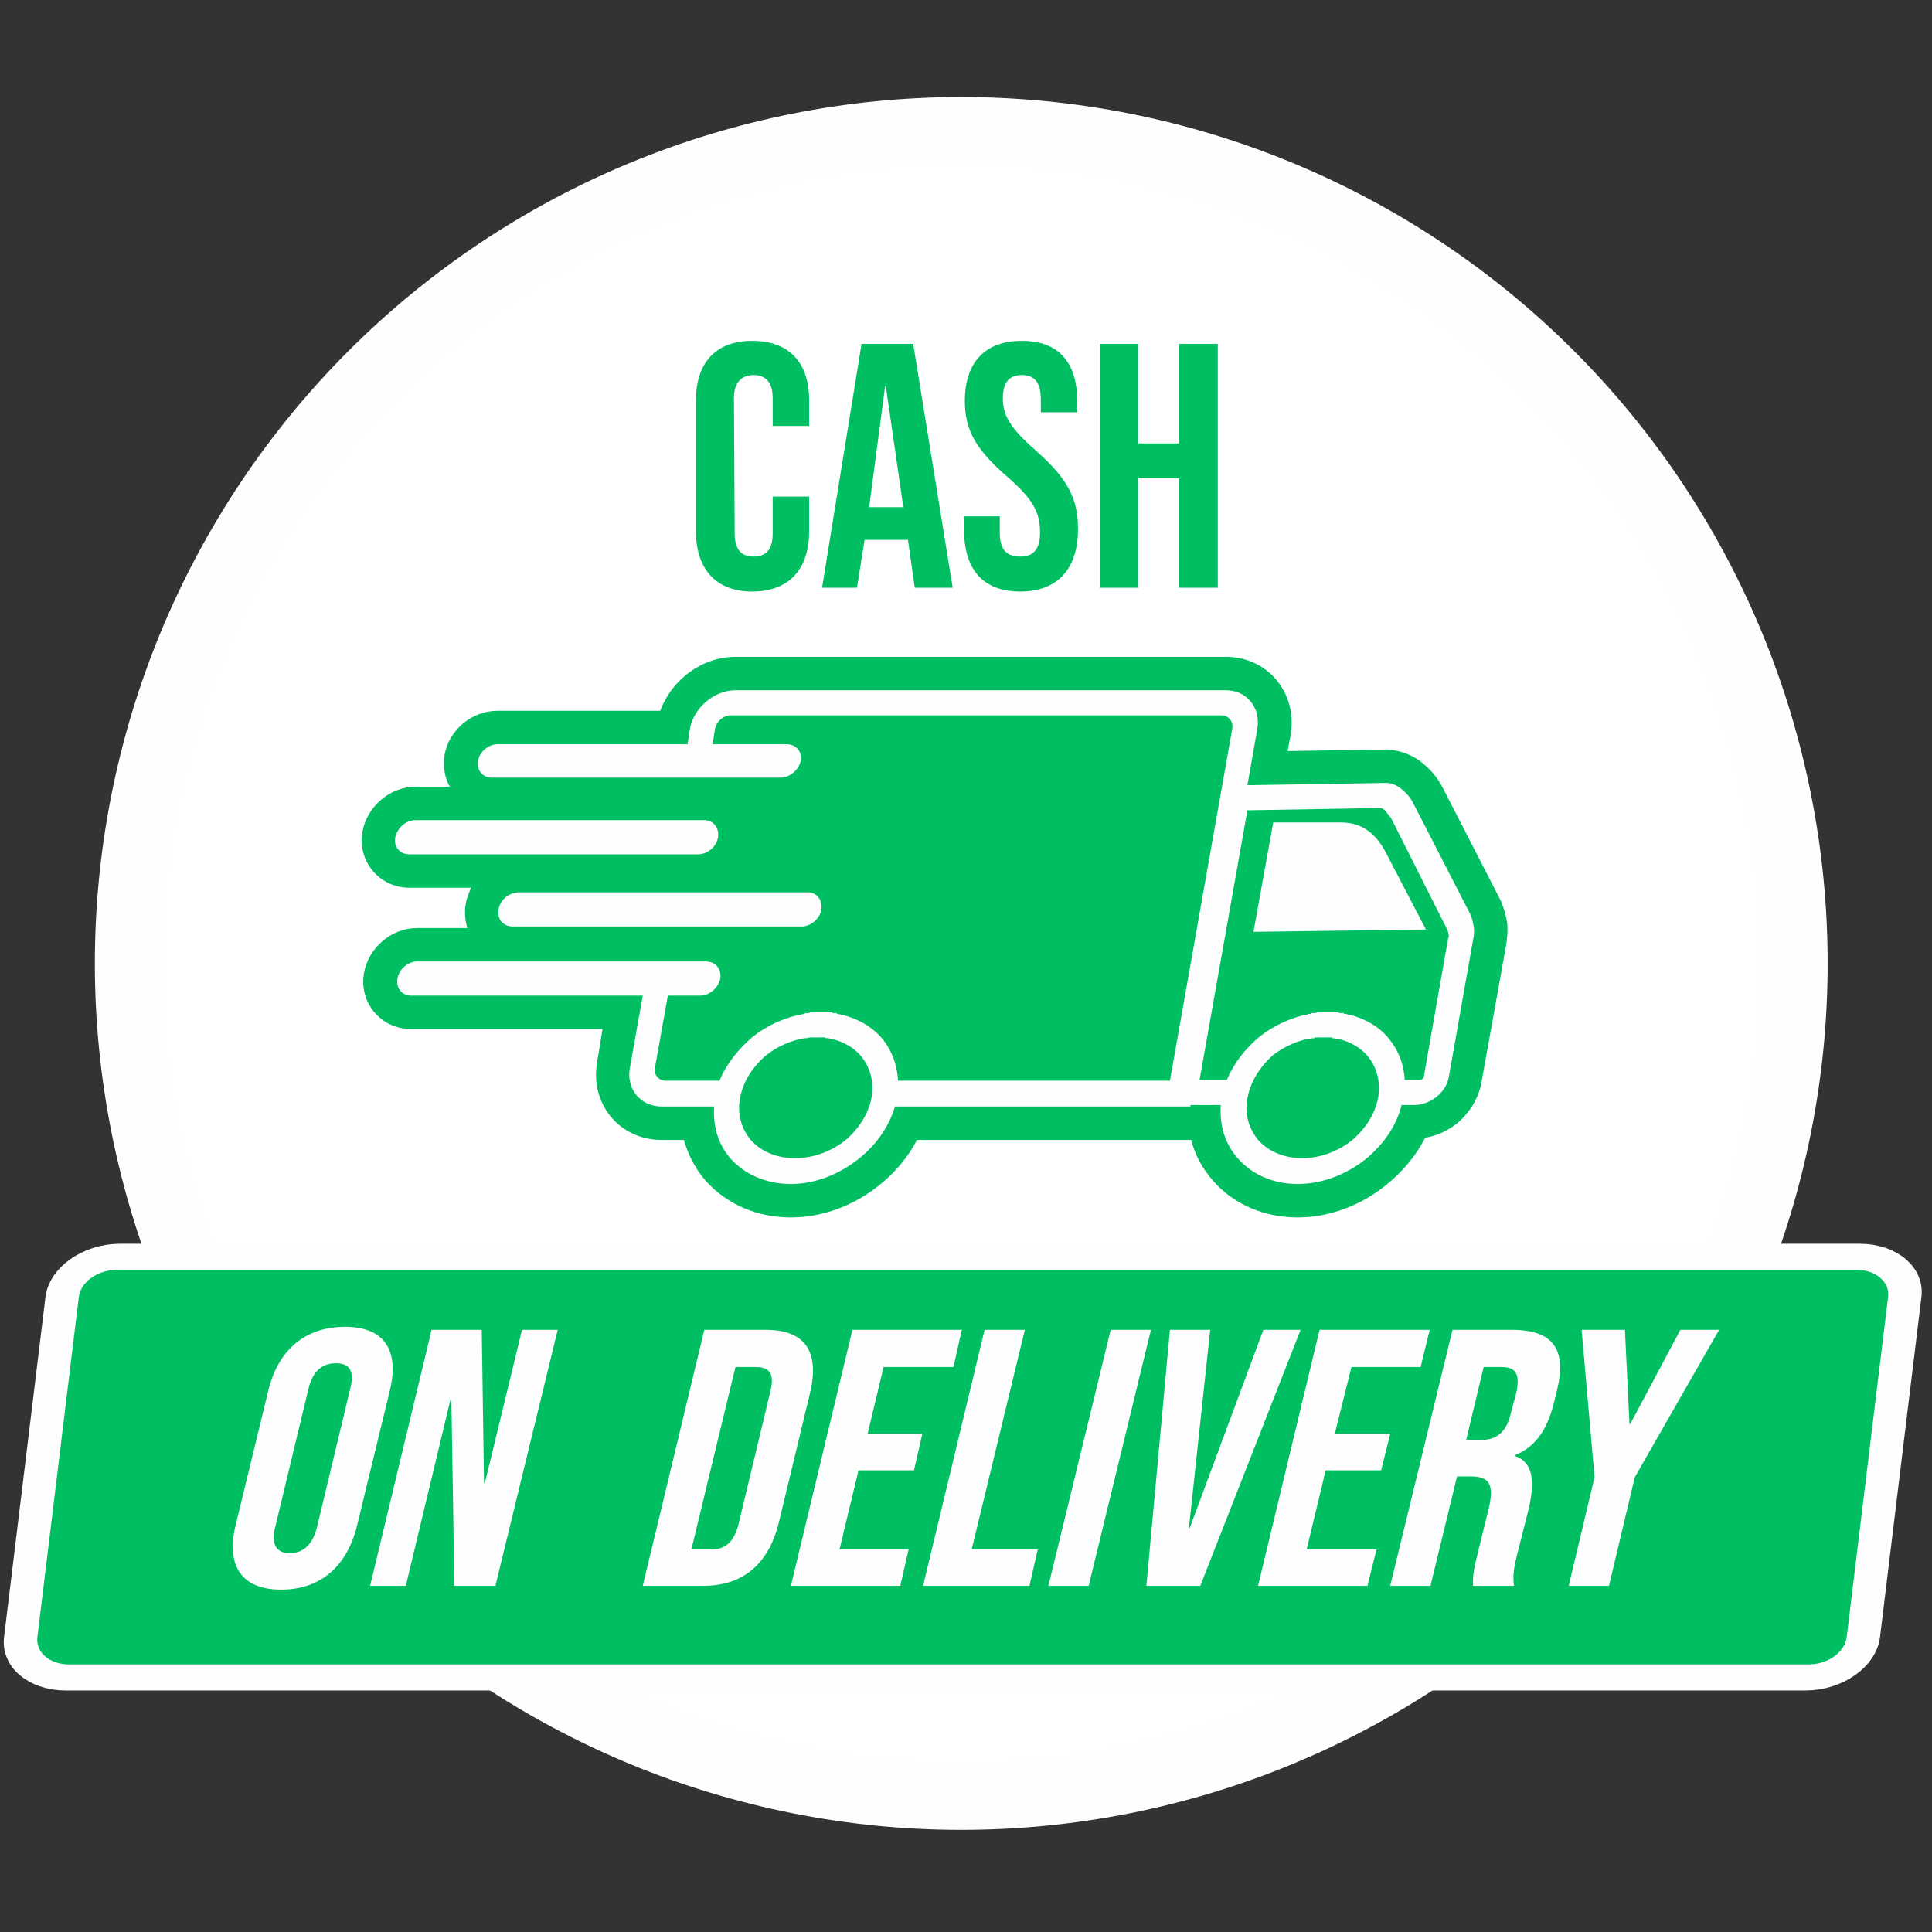
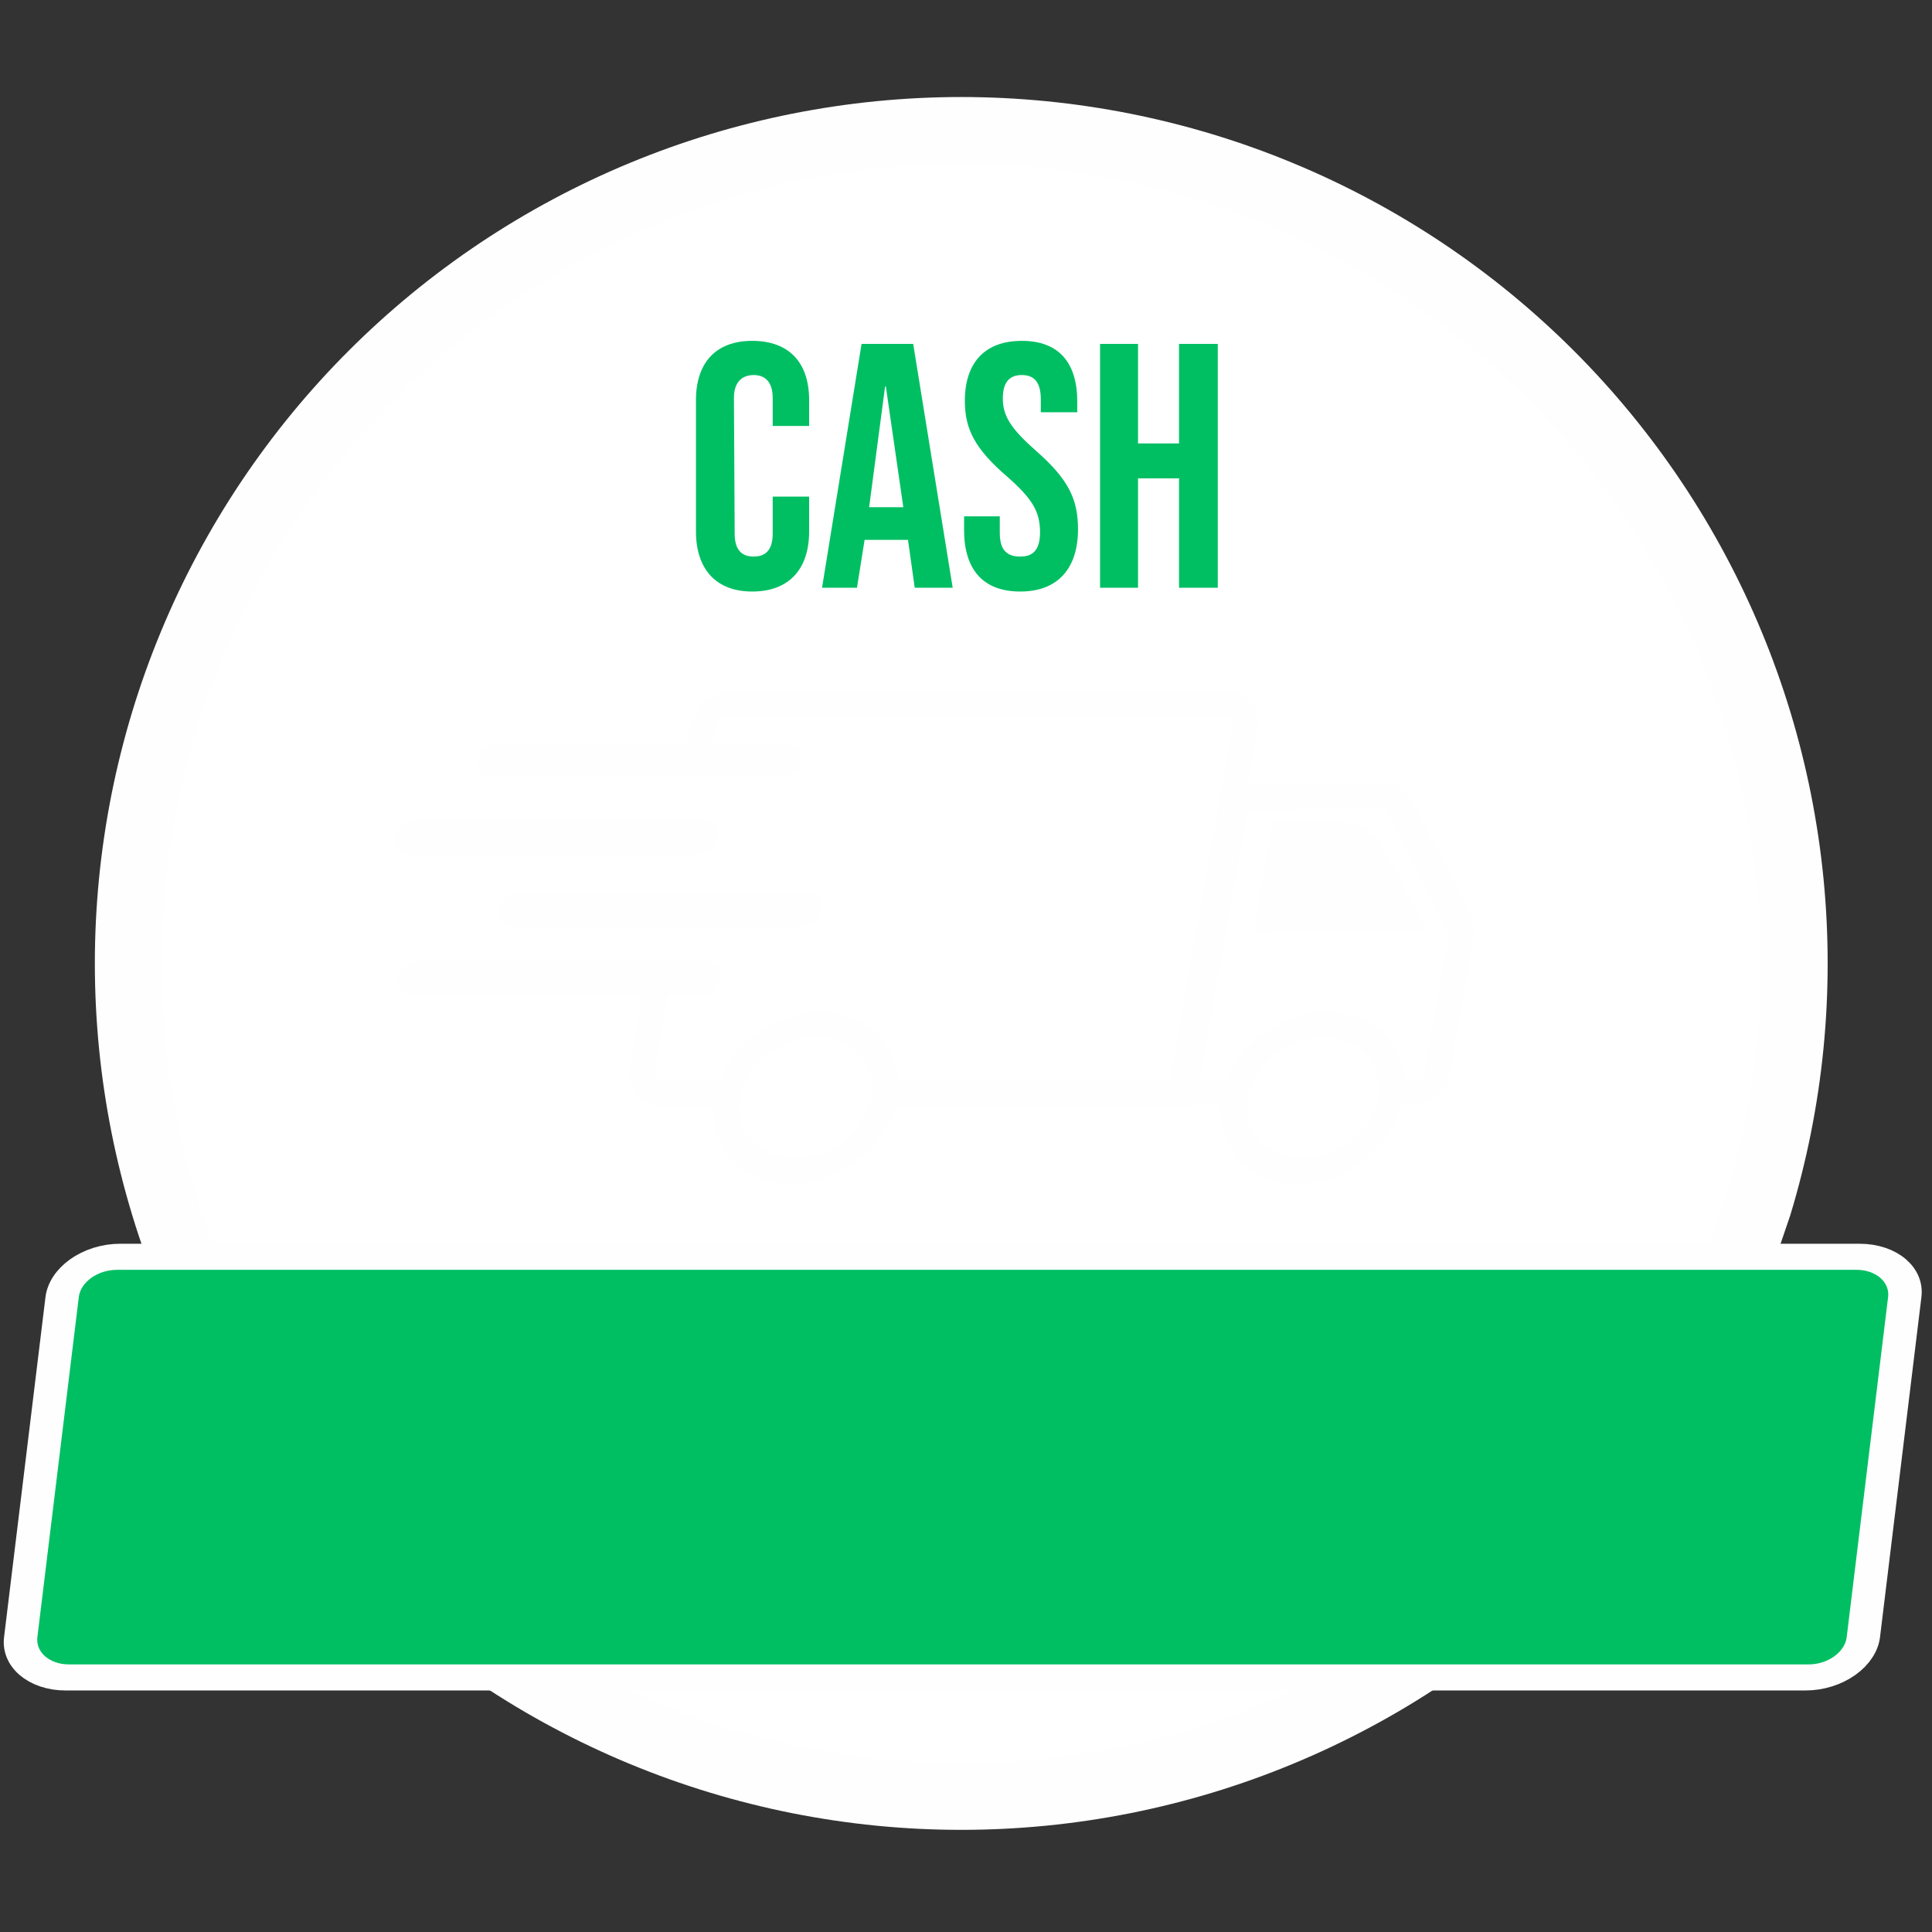
<svg xmlns="http://www.w3.org/2000/svg" version="1.0" preserveAspectRatio="xMidYMid meet" height="500" viewBox="0 0 375 375" zoomAndPan="magnify" width="500">
  <rect x="0" y="0" width="375" height="375" fill="#333333" stroke="none" />
  <defs>
    <clipPath id="5a570bfef4">
      <path clip-rule="nonzero" d="M 0 18.75 L 375 18.75 L 375 356.25 L 0 356.25 Z M 0 18.75" />
    </clipPath>
  </defs>
  <path fill-rule="nonzero" fill-opacity="1" d="M 349.305 187.5 C 349.305 190.152 349.242 192.809 349.109 195.457 C 348.98 198.109 348.785 200.754 348.527 203.395 C 348.266 206.039 347.941 208.672 347.551 211.297 C 347.16 213.922 346.707 216.535 346.191 219.141 C 345.672 221.742 345.09 224.332 344.445 226.906 C 343.801 229.48 343.094 232.039 342.324 234.578 C 341.551 237.117 340.719 239.637 339.824 242.137 C 338.934 244.637 337.977 247.109 336.961 249.562 C 335.945 252.016 334.871 254.441 333.734 256.84 C 332.602 259.238 331.406 261.609 330.156 263.949 C 328.906 266.289 327.598 268.598 326.234 270.875 C 324.867 273.152 323.449 275.395 321.973 277.602 C 320.5 279.809 318.973 281.977 317.391 284.109 C 315.809 286.242 314.176 288.332 312.492 290.383 C 310.809 292.438 309.078 294.445 307.293 296.41 C 305.512 298.379 303.684 300.301 301.805 302.176 C 299.93 304.055 298.008 305.883 296.039 307.664 C 294.074 309.449 292.066 311.18 290.012 312.863 C 287.961 314.551 285.871 316.18 283.738 317.762 C 281.605 319.344 279.438 320.871 277.23 322.348 C 275.023 323.82 272.781 325.238 270.504 326.605 C 268.227 327.969 265.918 329.277 263.578 330.527 C 261.238 331.777 258.867 332.973 256.469 334.105 C 254.07 335.242 251.645 336.316 249.191 337.332 C 246.738 338.348 244.262 339.305 241.766 340.199 C 239.266 341.09 236.746 341.926 234.207 342.695 C 231.668 343.465 229.109 344.172 226.535 344.816 C 223.961 345.461 221.371 346.043 218.77 346.562 C 216.164 347.078 213.551 347.531 210.926 347.922 C 208.301 348.312 205.668 348.637 203.023 348.898 C 200.383 349.156 197.738 349.352 195.086 349.484 C 192.434 349.613 189.781 349.68 187.129 349.68 C 184.473 349.68 181.82 349.613 179.172 349.484 C 176.52 349.352 173.875 349.156 171.23 348.898 C 168.59 348.637 165.957 348.312 163.332 347.922 C 160.707 347.531 158.094 347.078 155.488 346.562 C 152.887 346.043 150.297 345.461 147.723 344.816 C 145.148 344.172 142.59 343.465 140.051 342.695 C 137.512 341.926 134.992 341.09 132.492 340.199 C 129.992 339.305 127.52 338.348 125.066 337.332 C 122.613 336.316 120.188 335.242 117.789 334.105 C 115.391 332.973 113.02 331.777 110.68 330.527 C 108.336 329.277 106.027 327.969 103.754 326.605 C 101.477 325.238 99.234 323.82 97.027 322.348 C 94.82 320.871 92.652 319.344 90.52 317.762 C 88.387 316.18 86.297 314.551 84.242 312.863 C 82.191 311.18 80.184 309.449 78.215 307.664 C 76.25 305.883 74.328 304.055 72.453 302.176 C 70.574 300.301 68.746 298.379 66.961 296.41 C 65.18 294.445 63.445 292.438 61.762 290.383 C 60.078 288.332 58.445 286.242 56.867 284.109 C 55.285 281.977 53.758 279.809 52.281 277.602 C 50.809 275.395 49.387 273.152 48.023 270.875 C 46.66 268.598 45.352 266.289 44.102 263.949 C 42.848 261.609 41.656 259.238 40.52 256.84 C 39.387 254.441 38.312 252.016 37.297 249.562 C 36.281 247.109 35.324 244.637 34.43 242.137 C 33.535 239.637 32.703 237.117 31.934 234.578 C 31.164 232.039 30.457 229.48 29.812 226.906 C 29.164 224.332 28.586 221.742 28.066 219.141 C 27.551 216.535 27.094 213.922 26.707 211.297 C 26.316 208.672 25.992 206.039 25.73 203.395 C 25.473 200.754 25.277 198.109 25.145 195.457 C 25.016 192.809 24.949 190.152 24.949 187.5 C 24.949 184.848 25.016 182.191 25.145 179.543 C 25.277 176.891 25.473 174.246 25.73 171.605 C 25.992 168.961 26.316 166.328 26.707 163.703 C 27.094 161.078 27.551 158.465 28.066 155.859 C 28.586 153.258 29.164 150.668 29.812 148.094 C 30.457 145.52 31.164 142.961 31.934 140.422 C 32.703 137.883 33.535 135.363 34.43 132.863 C 35.324 130.363 36.281 127.891 37.297 125.438 C 38.312 122.984 39.387 120.559 40.52 118.16 C 41.656 115.762 42.848 113.391 44.102 111.051 C 45.352 108.711 46.66 106.402 48.023 104.125 C 49.387 101.848 50.809 99.605 52.281 97.398 C 53.758 95.191 55.285 93.023 56.867 90.891 C 58.445 88.758 60.078 86.668 61.762 84.617 C 63.445 82.562 65.18 80.555 66.961 78.59 C 68.746 76.621 70.574 74.699 72.453 72.824 C 74.328 70.945 76.25 69.117 78.215 67.336 C 80.184 65.551 82.191 63.82 84.242 62.133 C 86.297 60.449 88.387 58.82 90.52 57.238 C 92.652 55.656 94.82 54.129 97.027 52.652 C 99.234 51.18 101.477 49.762 103.754 48.395 C 106.027 47.031 108.336 45.723 110.68 44.473 C 113.02 43.219 115.391 42.027 117.789 40.895 C 120.188 39.758 122.613 38.684 125.066 37.668 C 127.52 36.652 129.992 35.695 132.492 34.801 C 134.992 33.906 137.512 33.074 140.051 32.305 C 142.59 31.535 145.148 30.828 147.723 30.184 C 150.297 29.539 152.887 28.957 155.488 28.438 C 158.094 27.922 160.707 27.469 163.332 27.078 C 165.957 26.688 168.59 26.363 171.23 26.102 C 173.875 25.844 176.52 25.648 179.172 25.516 C 181.82 25.387 184.473 25.32 187.129 25.32 C 189.781 25.32 192.434 25.387 195.086 25.516 C 197.738 25.648 200.383 25.844 203.023 26.102 C 205.668 26.363 208.301 26.688 210.926 27.078 C 213.551 27.469 216.164 27.922 218.77 28.438 C 221.371 28.957 223.961 29.539 226.535 30.184 C 229.109 30.828 231.668 31.535 234.207 32.305 C 236.746 33.074 239.266 33.906 241.766 34.801 C 244.262 35.695 246.738 36.652 249.191 37.668 C 251.645 38.684 254.07 39.758 256.469 40.895 C 258.867 42.027 261.238 43.219 263.578 44.473 C 265.918 45.723 268.227 47.031 270.504 48.395 C 272.781 49.762 275.023 51.18 277.23 52.652 C 279.438 54.129 281.605 55.656 283.738 57.238 C 285.871 58.82 287.961 60.449 290.012 62.133 C 292.066 63.82 294.074 65.551 296.039 67.336 C 298.008 69.117 299.93 70.945 301.805 72.824 C 303.684 74.699 305.512 76.621 307.293 78.59 C 309.078 80.555 310.809 82.562 312.492 84.617 C 314.176 86.668 315.809 88.758 317.391 90.891 C 318.973 93.023 320.5 95.191 321.973 97.398 C 323.449 99.605 324.867 101.848 326.234 104.125 C 327.598 106.402 328.906 108.711 330.156 111.051 C 331.406 113.391 332.602 115.762 333.734 118.16 C 334.871 120.559 335.945 122.984 336.961 125.438 C 337.977 127.891 338.934 130.363 339.824 132.863 C 340.719 135.363 341.551 137.883 342.324 140.422 C 343.094 142.961 343.801 145.52 344.445 148.094 C 345.09 150.668 345.672 153.258 346.191 155.859 C 346.707 158.465 347.16 161.078 347.551 163.703 C 347.941 166.328 348.266 168.961 348.527 171.605 C 348.785 174.246 348.98 176.891 349.109 179.543 C 349.242 182.191 349.305 184.848 349.305 187.5 Z M 349.305 187.5" fill="#ffffff" />
  <g clip-path="url(#5a570bfef4)">
-     <path stroke-miterlimit="4" stroke-opacity="1" stroke-width="88.007" stroke="#fefefe" d="M 2362.989 1144 C 2362.989 1161.99 2362.565 1180.007 2361.664 1197.97 C 2360.79 1215.96 2359.465 1233.897 2357.716 1251.808 C 2355.941 1269.745 2353.742 1287.602 2351.093 1305.407 C 2348.443 1323.211 2345.37 1340.936 2341.872 1358.608 C 2338.349 1376.254 2334.401 1393.82 2330.029 1411.28 C 2325.658 1428.74 2320.862 1446.094 2315.642 1463.316 C 2310.397 1480.537 2304.753 1497.627 2298.686 1514.583 C 2292.645 1531.54 2286.154 1548.311 2279.265 1564.95 C 2272.376 1581.589 2265.09 1598.042 2257.38 1614.31 C 2249.697 1630.578 2241.589 1646.66 2233.111 1662.53 C 2224.633 1678.401 2215.757 1694.059 2206.51 1709.506 C 2197.237 1724.952 2187.62 1740.16 2177.604 1755.13 C 2167.616 1770.099 2157.256 1784.804 2146.526 1799.27 C 2135.796 1813.736 2124.721 1827.911 2113.302 1841.821 C 2101.882 1855.757 2090.145 1869.375 2078.037 1882.702 C 2065.955 1896.056 2053.556 1909.091 2040.812 1921.809 C 2028.094 1934.553 2015.059 1946.952 2001.705 1959.034 C 1988.378 1971.142 1974.76 1982.879 1960.824 1994.298 C 1946.914 2005.744 1932.739 2016.793 1918.273 2027.523 C 1903.807 2038.253 1889.102 2048.613 1874.133 2058.628 C 1859.163 2068.616 1843.955 2078.234 1828.509 2087.507 C 1813.062 2096.754 1797.404 2105.63 1781.533 2114.108 C 1765.663 2122.586 1749.581 2130.694 1733.313 2138.377 C 1717.045 2146.087 1700.592 2153.373 1683.953 2160.262 C 1667.314 2167.151 1650.516 2173.642 1633.586 2179.709 C 1616.63 2185.75 1599.54 2191.42 1582.319 2196.639 C 1565.097 2201.859 1547.743 2206.654 1530.283 2211.026 C 1512.823 2215.398 1495.257 2219.345 1477.611 2222.869 C 1459.939 2226.367 1442.214 2229.44 1424.41 2232.089 C 1406.605 2234.739 1388.748 2236.938 1370.811 2238.713 C 1352.9 2240.462 1334.963 2241.787 1316.973 2242.687 C 1298.983 2243.562 1280.993 2244.012 1263.003 2244.012 C 1244.987 2244.012 1226.997 2243.562 1209.033 2242.687 C 1191.043 2241.787 1173.106 2240.462 1155.169 2238.713 C 1137.259 2236.938 1119.401 2234.739 1101.597 2232.089 C 1083.792 2229.44 1066.067 2226.367 1048.395 2222.869 C 1030.75 2219.345 1013.184 2215.398 995.723 2211.026 C 978.263 2206.654 960.909 2201.859 943.688 2196.639 C 926.466 2191.42 909.377 2185.75 892.42 2179.709 C 875.463 2173.642 858.692 2167.151 842.053 2160.262 C 825.415 2153.373 808.961 2146.087 792.694 2138.377 C 776.426 2130.694 760.343 2122.586 744.473 2114.108 C 728.576 2105.63 712.918 2096.754 697.498 2087.507 C 682.051 2078.234 666.843 2068.616 651.874 2058.628 C 636.904 2048.613 622.199 2038.253 607.733 2027.523 C 593.267 2016.793 579.092 2005.744 565.156 1994.298 C 551.246 1982.879 537.628 1971.142 524.275 1959.034 C 510.948 1946.952 497.912 1934.553 485.195 1921.809 C 472.451 1909.091 460.051 1896.056 447.943 1882.702 C 435.861 1869.375 424.098 1855.757 412.678 1841.821 C 401.259 1827.911 390.184 1813.736 379.48 1799.27 C 368.75 1784.804 358.39 1770.099 348.375 1755.13 C 338.387 1740.16 328.743 1724.952 319.496 1709.506 C 310.249 1694.059 301.374 1678.401 292.895 1662.53 C 284.39 1646.66 276.31 1630.578 268.6 1614.31 C 260.916 1598.042 253.63 1581.589 246.741 1564.95 C 239.853 1548.311 233.361 1531.54 227.294 1514.583 C 221.227 1497.627 215.583 1480.537 210.364 1463.316 C 205.144 1446.094 200.349 1428.74 195.977 1411.28 C 191.579 1393.82 187.658 1376.254 184.134 1358.608 C 180.637 1340.936 177.537 1323.211 174.914 1305.407 C 172.264 1287.602 170.065 1269.745 168.29 1251.808 C 166.541 1233.897 165.217 1215.96 164.316 1197.97 C 163.442 1180.007 162.991 1161.99 162.991 1144 C 162.991 1126.01 163.442 1107.994 164.316 1090.03 C 165.217 1072.04 166.541 1054.103 168.29 1036.193 C 170.065 1018.256 172.264 1000.398 174.914 982.594 C 177.537 964.789 180.637 947.064 184.134 929.392 C 187.658 911.747 191.579 894.18 195.977 876.72 C 200.349 859.26 205.144 841.906 210.364 824.685 C 215.583 807.463 221.227 790.374 227.294 773.417 C 233.361 756.46 239.853 739.689 246.741 723.05 C 253.63 706.412 260.916 689.958 268.6 673.691 C 276.31 657.423 284.39 641.34 292.895 625.47 C 301.374 609.6 310.249 593.941 319.496 578.495 C 328.743 563.048 338.387 547.84 348.375 532.871 C 358.39 517.901 368.75 503.196 379.48 488.73 C 390.184 474.264 401.259 460.089 412.678 446.179 C 424.098 432.243 435.861 418.625 447.943 405.298 C 460.051 391.945 472.451 378.909 485.195 366.192 C 497.912 353.448 510.948 341.048 524.275 328.966 C 537.628 316.858 551.246 305.121 565.156 293.675 C 579.092 282.256 593.267 271.208 607.733 260.477 C 622.199 249.747 636.904 239.387 651.874 229.372 C 666.843 219.384 682.051 209.766 697.498 200.493 C 712.918 191.246 728.576 182.371 744.473 173.892 C 760.343 165.387 776.426 157.306 792.694 149.623 C 808.961 141.913 825.415 134.627 842.053 127.738 C 858.692 120.85 875.463 114.358 892.42 108.291 C 909.377 102.224 926.466 96.58 943.688 91.361 C 960.909 86.141 978.263 81.346 995.723 76.974 C 1013.184 72.602 1030.75 68.655 1048.395 65.131 C 1066.067 61.634 1083.792 58.56 1101.597 55.911 C 1119.401 53.261 1137.259 51.062 1155.169 49.287 C 1173.106 47.538 1191.043 46.214 1209.033 45.313 C 1226.997 44.438 1244.987 43.988 1263.003 43.988 C 1280.993 43.988 1298.983 44.438 1316.973 45.313 C 1334.963 46.214 1352.9 47.538 1370.811 49.287 C 1388.748 51.062 1406.605 53.261 1424.41 55.911 C 1442.214 58.56 1459.939 61.634 1477.611 65.131 C 1495.257 68.655 1512.823 72.602 1530.283 76.974 C 1547.743 81.346 1565.097 86.141 1582.319 91.361 C 1599.54 96.58 1616.63 102.224 1633.586 108.291 C 1650.516 114.358 1667.314 120.85 1683.953 127.738 C 1700.592 134.627 1717.045 141.913 1733.313 149.623 C 1749.581 157.306 1765.663 165.387 1781.533 173.892 C 1797.404 182.371 1813.062 191.246 1828.509 200.493 C 1843.955 209.766 1859.163 219.384 1874.133 229.372 C 1889.102 239.387 1903.807 249.747 1918.273 260.477 C 1932.739 271.208 1946.914 282.256 1960.824 293.675 C 1974.76 305.121 1988.378 316.858 2001.705 328.966 C 2015.059 341.048 2028.094 353.448 2040.812 366.192 C 2053.556 378.909 2065.955 391.945 2078.037 405.298 C 2090.145 418.625 2101.882 432.243 2113.302 446.179 C 2124.721 460.089 2135.796 474.264 2146.526 488.73 C 2157.256 503.196 2167.616 517.901 2177.604 532.871 C 2187.62 547.84 2197.237 563.048 2206.51 578.495 C 2215.757 593.941 2224.633 609.6 2233.111 625.47 C 2241.589 641.34 2249.697 657.423 2257.38 673.691 C 2265.09 689.958 2272.376 706.412 2279.265 723.05 C 2286.154 739.689 2292.645 756.46 2298.686 773.417 C 2304.753 790.374 2310.397 807.463 2315.642 824.685 C 2320.862 841.906 2325.658 859.26 2330.029 876.72 C 2334.401 894.18 2338.349 911.747 2341.872 929.392 C 2345.37 947.064 2348.443 964.789 2351.093 982.594 C 2353.742 1000.398 2355.941 1018.256 2357.716 1036.193 C 2359.465 1054.103 2360.79 1072.04 2361.664 1090.03 C 2362.565 1107.994 2362.989 1126.01 2362.989 1144 Z M 2362.989 1144" stroke-linejoin="miter" fill="none" transform="matrix(0.147, 0, 0, 0.147, 0.919, 18.835)" stroke-linecap="butt" />
+     <path stroke-miterlimit="4" stroke-opacity="1" stroke-width="88.007" stroke="#fefefe" d="M 2362.989 1144 C 2362.989 1161.99 2362.565 1180.007 2361.664 1197.97 C 2360.79 1215.96 2359.465 1233.897 2357.716 1251.808 C 2355.941 1269.745 2353.742 1287.602 2351.093 1305.407 C 2348.443 1323.211 2345.37 1340.936 2341.872 1358.608 C 2338.349 1376.254 2334.401 1393.82 2330.029 1411.28 C 2325.658 1428.74 2320.862 1446.094 2315.642 1463.316 C 2292.645 1531.54 2286.154 1548.311 2279.265 1564.95 C 2272.376 1581.589 2265.09 1598.042 2257.38 1614.31 C 2249.697 1630.578 2241.589 1646.66 2233.111 1662.53 C 2224.633 1678.401 2215.757 1694.059 2206.51 1709.506 C 2197.237 1724.952 2187.62 1740.16 2177.604 1755.13 C 2167.616 1770.099 2157.256 1784.804 2146.526 1799.27 C 2135.796 1813.736 2124.721 1827.911 2113.302 1841.821 C 2101.882 1855.757 2090.145 1869.375 2078.037 1882.702 C 2065.955 1896.056 2053.556 1909.091 2040.812 1921.809 C 2028.094 1934.553 2015.059 1946.952 2001.705 1959.034 C 1988.378 1971.142 1974.76 1982.879 1960.824 1994.298 C 1946.914 2005.744 1932.739 2016.793 1918.273 2027.523 C 1903.807 2038.253 1889.102 2048.613 1874.133 2058.628 C 1859.163 2068.616 1843.955 2078.234 1828.509 2087.507 C 1813.062 2096.754 1797.404 2105.63 1781.533 2114.108 C 1765.663 2122.586 1749.581 2130.694 1733.313 2138.377 C 1717.045 2146.087 1700.592 2153.373 1683.953 2160.262 C 1667.314 2167.151 1650.516 2173.642 1633.586 2179.709 C 1616.63 2185.75 1599.54 2191.42 1582.319 2196.639 C 1565.097 2201.859 1547.743 2206.654 1530.283 2211.026 C 1512.823 2215.398 1495.257 2219.345 1477.611 2222.869 C 1459.939 2226.367 1442.214 2229.44 1424.41 2232.089 C 1406.605 2234.739 1388.748 2236.938 1370.811 2238.713 C 1352.9 2240.462 1334.963 2241.787 1316.973 2242.687 C 1298.983 2243.562 1280.993 2244.012 1263.003 2244.012 C 1244.987 2244.012 1226.997 2243.562 1209.033 2242.687 C 1191.043 2241.787 1173.106 2240.462 1155.169 2238.713 C 1137.259 2236.938 1119.401 2234.739 1101.597 2232.089 C 1083.792 2229.44 1066.067 2226.367 1048.395 2222.869 C 1030.75 2219.345 1013.184 2215.398 995.723 2211.026 C 978.263 2206.654 960.909 2201.859 943.688 2196.639 C 926.466 2191.42 909.377 2185.75 892.42 2179.709 C 875.463 2173.642 858.692 2167.151 842.053 2160.262 C 825.415 2153.373 808.961 2146.087 792.694 2138.377 C 776.426 2130.694 760.343 2122.586 744.473 2114.108 C 728.576 2105.63 712.918 2096.754 697.498 2087.507 C 682.051 2078.234 666.843 2068.616 651.874 2058.628 C 636.904 2048.613 622.199 2038.253 607.733 2027.523 C 593.267 2016.793 579.092 2005.744 565.156 1994.298 C 551.246 1982.879 537.628 1971.142 524.275 1959.034 C 510.948 1946.952 497.912 1934.553 485.195 1921.809 C 472.451 1909.091 460.051 1896.056 447.943 1882.702 C 435.861 1869.375 424.098 1855.757 412.678 1841.821 C 401.259 1827.911 390.184 1813.736 379.48 1799.27 C 368.75 1784.804 358.39 1770.099 348.375 1755.13 C 338.387 1740.16 328.743 1724.952 319.496 1709.506 C 310.249 1694.059 301.374 1678.401 292.895 1662.53 C 284.39 1646.66 276.31 1630.578 268.6 1614.31 C 260.916 1598.042 253.63 1581.589 246.741 1564.95 C 239.853 1548.311 233.361 1531.54 227.294 1514.583 C 221.227 1497.627 215.583 1480.537 210.364 1463.316 C 205.144 1446.094 200.349 1428.74 195.977 1411.28 C 191.579 1393.82 187.658 1376.254 184.134 1358.608 C 180.637 1340.936 177.537 1323.211 174.914 1305.407 C 172.264 1287.602 170.065 1269.745 168.29 1251.808 C 166.541 1233.897 165.217 1215.96 164.316 1197.97 C 163.442 1180.007 162.991 1161.99 162.991 1144 C 162.991 1126.01 163.442 1107.994 164.316 1090.03 C 165.217 1072.04 166.541 1054.103 168.29 1036.193 C 170.065 1018.256 172.264 1000.398 174.914 982.594 C 177.537 964.789 180.637 947.064 184.134 929.392 C 187.658 911.747 191.579 894.18 195.977 876.72 C 200.349 859.26 205.144 841.906 210.364 824.685 C 215.583 807.463 221.227 790.374 227.294 773.417 C 233.361 756.46 239.853 739.689 246.741 723.05 C 253.63 706.412 260.916 689.958 268.6 673.691 C 276.31 657.423 284.39 641.34 292.895 625.47 C 301.374 609.6 310.249 593.941 319.496 578.495 C 328.743 563.048 338.387 547.84 348.375 532.871 C 358.39 517.901 368.75 503.196 379.48 488.73 C 390.184 474.264 401.259 460.089 412.678 446.179 C 424.098 432.243 435.861 418.625 447.943 405.298 C 460.051 391.945 472.451 378.909 485.195 366.192 C 497.912 353.448 510.948 341.048 524.275 328.966 C 537.628 316.858 551.246 305.121 565.156 293.675 C 579.092 282.256 593.267 271.208 607.733 260.477 C 622.199 249.747 636.904 239.387 651.874 229.372 C 666.843 219.384 682.051 209.766 697.498 200.493 C 712.918 191.246 728.576 182.371 744.473 173.892 C 760.343 165.387 776.426 157.306 792.694 149.623 C 808.961 141.913 825.415 134.627 842.053 127.738 C 858.692 120.85 875.463 114.358 892.42 108.291 C 909.377 102.224 926.466 96.58 943.688 91.361 C 960.909 86.141 978.263 81.346 995.723 76.974 C 1013.184 72.602 1030.75 68.655 1048.395 65.131 C 1066.067 61.634 1083.792 58.56 1101.597 55.911 C 1119.401 53.261 1137.259 51.062 1155.169 49.287 C 1173.106 47.538 1191.043 46.214 1209.033 45.313 C 1226.997 44.438 1244.987 43.988 1263.003 43.988 C 1280.993 43.988 1298.983 44.438 1316.973 45.313 C 1334.963 46.214 1352.9 47.538 1370.811 49.287 C 1388.748 51.062 1406.605 53.261 1424.41 55.911 C 1442.214 58.56 1459.939 61.634 1477.611 65.131 C 1495.257 68.655 1512.823 72.602 1530.283 76.974 C 1547.743 81.346 1565.097 86.141 1582.319 91.361 C 1599.54 96.58 1616.63 102.224 1633.586 108.291 C 1650.516 114.358 1667.314 120.85 1683.953 127.738 C 1700.592 134.627 1717.045 141.913 1733.313 149.623 C 1749.581 157.306 1765.663 165.387 1781.533 173.892 C 1797.404 182.371 1813.062 191.246 1828.509 200.493 C 1843.955 209.766 1859.163 219.384 1874.133 229.372 C 1889.102 239.387 1903.807 249.747 1918.273 260.477 C 1932.739 271.208 1946.914 282.256 1960.824 293.675 C 1974.76 305.121 1988.378 316.858 2001.705 328.966 C 2015.059 341.048 2028.094 353.448 2040.812 366.192 C 2053.556 378.909 2065.955 391.945 2078.037 405.298 C 2090.145 418.625 2101.882 432.243 2113.302 446.179 C 2124.721 460.089 2135.796 474.264 2146.526 488.73 C 2157.256 503.196 2167.616 517.901 2177.604 532.871 C 2187.62 547.84 2197.237 563.048 2206.51 578.495 C 2215.757 593.941 2224.633 609.6 2233.111 625.47 C 2241.589 641.34 2249.697 657.423 2257.38 673.691 C 2265.09 689.958 2272.376 706.412 2279.265 723.05 C 2286.154 739.689 2292.645 756.46 2298.686 773.417 C 2304.753 790.374 2310.397 807.463 2315.642 824.685 C 2320.862 841.906 2325.658 859.26 2330.029 876.72 C 2334.401 894.18 2338.349 911.747 2341.872 929.392 C 2345.37 947.064 2348.443 964.789 2351.093 982.594 C 2353.742 1000.398 2355.941 1018.256 2357.716 1036.193 C 2359.465 1054.103 2360.79 1072.04 2361.664 1090.03 C 2362.565 1107.994 2362.989 1126.01 2362.989 1144 Z M 2362.989 1144" stroke-linejoin="miter" fill="none" transform="matrix(0.147, 0, 0, 0.147, 0.919, 18.835)" stroke-linecap="butt" />
  </g>
  <path fill-rule="evenodd" fill-opacity="1" d="M 145.996 114.816 C 153.219 114.816 157.051 110.391 157.051 103.168 L 157.051 96.387 L 149.977 96.387 L 149.977 103.609 C 149.977 106.852 148.5 108.031 146.289 108.031 C 144.078 108.031 142.602 106.852 142.602 103.609 L 142.457 77.219 C 142.457 74.121 144.078 72.797 146.289 72.797 C 148.5 72.797 149.977 74.121 149.977 77.219 L 149.977 82.676 L 157.051 82.676 L 157.051 77.66 C 157.051 70.438 153.219 66.16 145.996 66.16 C 138.918 66.16 135.086 70.438 135.086 77.66 L 135.086 103.168 C 135.086 110.391 138.918 114.816 145.996 114.816 Z M 159.559 114.078 L 166.34 114.078 L 167.816 104.789 L 176.219 104.789 L 176.219 104.641 L 177.547 114.078 L 184.918 114.078 L 177.25 66.75 L 167.227 66.75 Z M 168.699 98.449 L 171.797 75.008 L 171.941 75.008 L 175.332 98.449 Z M 198.039 114.816 C 205.262 114.816 209.242 110.391 209.242 102.727 C 209.242 96.828 207.328 92.996 201.133 87.539 C 196.27 83.266 194.648 80.758 194.648 77.367 C 194.648 74.121 195.973 72.797 198.332 72.797 C 200.691 72.797 202.02 74.121 202.02 77.516 L 202.02 80.02 L 209.098 80.02 L 209.098 77.957 C 209.098 70.438 205.559 66.16 198.332 66.16 C 191.109 66.16 187.277 70.438 187.277 77.809 C 187.277 83.266 189.191 87.098 195.531 92.551 C 200.398 96.828 201.871 99.336 201.871 103.316 C 201.871 106.852 200.398 108.031 198.039 108.031 C 195.531 108.031 194.059 106.852 194.059 103.461 L 194.059 100.219 L 187.129 100.219 L 187.129 102.871 C 187.129 110.391 190.668 114.816 198.039 114.816 Z M 213.52 114.078 L 220.891 114.078 L 220.891 92.848 L 228.852 92.848 L 228.852 114.078 L 236.371 114.078 L 236.371 66.75 L 228.852 66.75 L 228.852 86.066 L 220.891 86.066 L 220.891 66.75 L 213.52 66.75 Z M 213.52 114.078" fill="#00bf63" />
  <path stroke-miterlimit="4" stroke-opacity="1" stroke-width="44.003" stroke="#fefefe" d="M 68.011 0.005 L 2365.006 0.005 C 2369.457 0.005 2373.896 0.447 2378.267 1.298 C 2382.642 2.182 2386.895 3.475 2391.027 5.177 C 2395.159 6.878 2399.065 8.987 2402.766 11.471 C 2406.494 13.955 2409.933 16.745 2413.088 19.909 C 2416.243 23.074 2419.053 26.51 2421.544 30.219 C 2424.008 33.928 2426.12 37.84 2427.83 41.991 C 2429.537 46.109 2430.833 50.362 2431.691 54.751 C 2432.572 59.106 2433.01 63.529 2433 67.986 L 2433.005 641.986 C 2432.999 646.477 2432.562 650.9 2431.694 655.256 C 2430.83 659.645 2429.53 663.898 2427.819 668.015 C 2426.108 672.132 2424.011 676.079 2421.547 679.788 C 2419.056 683.496 2416.249 686.933 2413.072 690.097 C 2409.919 693.227 2406.498 696.051 2402.781 698.535 C 2399.064 701.019 2395.153 703.129 2391.019 704.83 C 2386.885 706.531 2382.633 707.824 2378.264 708.709 C 2373.892 709.559 2369.456 710.002 2365.005 710.002 L 68.01 710.002 C 63.532 710.002 59.119 709.559 54.748 708.709 C 50.347 707.824 46.094 706.531 41.988 704.83 C 37.856 703.129 33.924 701.019 30.223 698.535 C 26.521 696.051 23.08 693.227 19.927 690.097 C 16.772 686.933 13.936 683.496 11.472 679.788 C 8.981 676.079 6.892 672.132 5.185 668.015 C 3.478 663.898 2.182 659.645 1.298 655.256 C 0.443 650.9 0.006 646.477 -0.014 641.986 L 0.007 67.986 C -0.01 63.529 0.427 59.106 1.321 54.751 C 2.185 50.362 3.459 46.109 5.17 41.991 C 6.877 37.84 8.978 33.928 11.469 30.219 C 13.933 26.51 16.766 23.074 19.917 19.909 C 23.067 16.745 26.517 13.955 30.234 11.471 C 33.925 8.987 37.862 6.878 41.97 5.177 C 46.104 3.475 50.355 2.182 54.724 1.298 C 59.123 0.447 63.533 0.005 68.011 0.005 Z M 68.011 0.005" stroke-linejoin="miter" fill-rule="evenodd" fill="#00bf63" fill-opacity="1" transform="matrix(0.147, 0, -0.014, 0.115, 13.012, 243.941)" stroke-linecap="butt" />
-   <path fill-rule="evenodd" fill-opacity="1" d="M 54.586 308.543 C 62.25 308.543 67.41 303.973 69.328 296.012 L 75.668 269.914 C 77.586 261.953 74.488 257.531 66.969 257.531 C 59.305 257.531 53.996 261.953 52.078 269.914 L 45.738 296.012 C 43.82 303.973 46.918 308.543 54.586 308.543 Z M 56.207 301.469 C 53.848 301.469 52.52 299.992 53.406 296.453 L 59.891 269.473 C 60.777 265.934 62.695 264.609 65.199 264.609 C 67.707 264.609 68.887 265.934 68 269.473 L 61.516 296.453 C 60.629 299.992 58.715 301.469 56.207 301.469 Z M 71.836 307.805 L 78.766 307.805 L 87.461 271.539 L 87.609 271.539 L 88.199 307.805 L 96.16 307.805 L 108.25 258.121 L 101.32 258.121 L 94.098 287.902 L 93.949 287.902 L 93.508 258.121 L 83.777 258.121 Z M 124.762 307.805 L 136.559 307.805 C 144.371 307.805 149.238 303.383 151.156 295.57 L 157.199 270.504 C 159.117 262.543 156.461 258.121 148.648 258.121 L 136.707 258.121 Z M 134.199 300.73 L 142.75 265.344 L 146.73 265.344 C 149.238 265.344 150.418 266.523 149.531 270.062 L 143.34 295.863 C 142.457 299.402 140.688 300.73 138.18 300.73 Z M 153.512 307.805 L 174.742 307.805 L 176.367 300.73 L 162.949 300.73 L 166.637 285.395 L 177.398 285.395 L 179.02 278.32 L 168.402 278.32 L 171.5 265.344 L 185.062 265.344 L 186.688 258.121 L 165.457 258.121 Z M 179.168 307.805 L 199.809 307.805 L 201.43 300.73 L 188.602 300.73 L 198.922 258.121 L 191.109 258.121 Z M 203.492 307.805 L 211.309 307.805 L 223.398 258.121 L 215.582 258.121 Z M 222.512 307.805 L 232.98 307.805 L 252.441 258.121 L 245.219 258.121 L 230.918 296.602 L 230.77 296.602 L 234.898 258.121 L 227.082 258.121 Z M 244.188 307.805 L 265.418 307.805 L 267.184 300.73 L 253.621 300.73 L 257.309 285.395 L 268.07 285.395 L 269.84 278.32 L 259.078 278.32 L 262.32 265.344 L 275.738 265.344 L 277.504 258.121 L 256.129 258.121 Z M 269.84 307.805 L 277.652 307.805 L 282.812 286.574 L 285.469 286.574 C 289.004 286.574 290.039 288.051 289.004 292.621 L 286.793 301.613 C 285.762 305.742 285.91 306.48 285.91 307.805 L 293.871 307.805 C 293.574 305.891 293.871 304.121 294.461 301.762 L 296.672 293.062 C 298 287.461 297.559 283.773 294.02 282.594 L 294.02 282.449 C 297.852 280.973 300.211 277.73 301.539 272.57 L 302.273 269.621 C 304.043 261.953 301.539 258.121 293.43 258.121 L 281.93 258.121 Z M 284.582 279.5 L 287.973 265.344 L 291.512 265.344 C 294.312 265.344 295.051 266.82 294.312 270.359 L 293.281 274.191 C 292.398 278.172 290.332 279.5 287.383 279.5 Z M 304.484 307.805 L 312.301 307.805 L 317.312 286.723 L 333.68 258.121 L 326.16 258.121 L 316.43 276.402 L 316.281 276.402 L 315.395 258.121 L 306.992 258.121 L 309.5 286.723 Z M 304.484 307.805" fill="#fefefe" />
-   <path fill-rule="evenodd" fill-opacity="1" d="M 231.211 221.262 L 177.988 221.262 C 176.219 224.652 173.711 227.602 170.762 229.961 C 165.898 233.941 159.707 236.301 153.512 236.301 C 147.172 236.301 141.277 233.941 137 229.223 C 134.938 226.863 133.609 224.211 132.727 221.262 L 128.449 221.262 C 120.191 221.262 114.441 214.188 115.918 206.078 L 116.949 199.738 L 79.797 199.738 C 73.898 199.738 69.625 194.578 70.656 188.828 C 71.539 183.961 75.961 180.129 80.977 180.129 L 90.707 180.129 C 90.266 178.652 90.117 177.031 90.41 175.41 C 90.559 174.379 91 173.348 91.445 172.312 L 79.5 172.312 C 73.605 172.312 69.328 167.152 70.359 161.402 C 71.246 156.539 75.668 152.707 80.68 152.707 L 87.316 152.707 C 86.285 150.938 85.988 148.871 86.285 146.512 C 87.168 141.648 91.59 137.961 96.605 137.961 L 128.156 137.961 C 130.367 131.918 136.262 127.496 142.75 127.496 L 237.992 127.496 C 246.102 127.496 251.852 134.57 250.523 142.531 L 249.934 145.777 L 268.953 145.48 L 269.102 145.48 C 269.102 145.48 269.25 145.48 269.25 145.48 C 271.902 145.629 274.559 146.66 276.473 148.43 C 278.094 149.758 279.273 151.379 280.16 153.148 L 291.07 174.379 C 291.809 175.852 292.25 177.473 292.543 179.098 C 292.691 180.719 292.543 182.34 292.25 183.961 L 287.531 210.203 C 286.941 213.301 285.172 216.102 282.664 218.168 C 280.898 219.492 278.832 220.523 276.621 220.82 C 274.852 224.359 272.199 227.453 269.102 229.961 C 264.238 233.941 258.043 236.301 251.852 236.301 C 245.66 236.301 239.613 233.941 235.488 229.223 C 233.422 226.863 231.949 224.211 231.211 221.262 Z M 231.211 221.262" fill="#00bf63" />
  <path fill-rule="nonzero" fill-opacity="1" d="M 232.832 209.613 L 238.141 209.613 C 239.469 206.371 241.68 203.57 244.48 201.211 C 247.133 199.148 250.23 197.672 253.473 196.938 L 253.77 196.938 C 253.918 196.789 254.062 196.789 254.359 196.789 L 254.508 196.641 L 254.801 196.641 C 254.949 196.641 255.098 196.641 255.391 196.641 L 255.539 196.492 L 259.812 196.492 L 259.961 196.641 L 260.109 196.641 C 260.258 196.641 260.402 196.641 260.699 196.641 L 260.844 196.641 L 260.844 196.789 C 261.141 196.789 261.434 196.789 261.582 196.938 L 261.879 196.938 C 264.828 197.672 267.48 199.148 269.25 201.211 C 271.312 203.57 272.492 206.371 272.641 209.613 L 275.293 209.613 C 275.59 209.613 275.883 209.613 276.031 209.469 C 276.18 209.32 276.328 209.172 276.328 209.172 L 281.043 182.34 L 281.191 181.898 C 281.191 181.898 281.191 181.602 281.191 181.309 C 281.043 181.012 281.043 180.57 280.75 180.129 L 269.988 158.75 C 269.543 158.16 269.102 157.719 268.809 157.277 C 268.363 156.98 268.219 156.832 268.07 156.832 L 242.121 157.277 Z M 80.977 186.617 L 137 186.617 C 138.918 186.617 140.098 188.09 139.801 190.008 C 139.359 191.777 137.738 193.25 135.82 193.25 L 129.629 193.25 L 127.121 207.258 C 126.828 208.582 127.859 209.762 129.188 209.762 L 139.656 209.762 C 140.98 206.52 143.34 203.57 146.141 201.211 C 148.941 199 152.48 197.379 156.168 196.789 L 156.168 196.641 L 156.316 196.641 C 156.461 196.641 156.609 196.641 156.758 196.641 L 157.051 196.641 L 157.199 196.492 L 161.477 196.492 L 161.621 196.641 L 161.918 196.641 C 162.066 196.641 162.211 196.641 162.211 196.641 L 162.359 196.641 L 162.508 196.789 C 165.898 197.379 168.848 199 170.91 201.211 C 172.977 203.57 174.152 206.52 174.301 209.762 L 227.082 209.762 L 239.172 141.5 C 239.469 140.027 238.438 138.848 237.109 138.848 L 141.867 138.848 C 140.391 138.848 139.066 140.027 138.77 141.5 L 138.328 144.449 L 152.629 144.449 C 154.547 144.449 155.727 145.922 155.43 147.691 C 154.988 149.461 153.367 150.938 151.449 150.938 L 95.426 150.938 C 93.656 150.938 92.477 149.461 92.77 147.691 C 93.066 145.922 94.836 144.449 96.605 144.449 L 133.461 144.449 L 133.906 141.5 C 134.641 137.371 138.621 133.98 142.75 133.98 L 237.992 133.98 C 241.973 133.98 244.773 137.371 244.039 141.5 L 242.121 152.41 L 268.953 151.969 L 269.102 151.969 C 269.988 151.969 271.312 152.41 272.344 153.441 C 273.082 154.031 273.82 154.918 274.41 156.098 L 285.32 177.328 C 285.762 178.211 285.91 179.098 286.059 179.98 C 286.203 181.012 286.059 181.898 285.91 182.488 L 281.191 209.172 C 280.898 210.648 280.012 211.973 278.684 213.008 C 277.504 213.891 276.031 214.48 274.559 214.48 L 272.051 214.48 C 271.02 218.609 268.512 222.148 265.121 224.949 C 261.434 227.898 256.719 229.812 251.852 229.812 C 246.988 229.812 243.008 227.898 240.352 224.949 C 237.848 222.148 236.668 218.609 236.961 214.48 L 231.062 214.48 L 231.062 214.773 L 173.711 214.773 C 172.531 218.758 170.027 222.293 166.637 224.949 C 162.949 227.898 158.23 229.812 153.512 229.812 C 148.648 229.812 144.52 227.898 141.867 224.949 C 139.508 222.293 138.328 218.758 138.621 214.773 L 128.449 214.773 C 124.32 214.773 121.52 211.383 122.258 207.258 L 124.762 193.25 L 79.797 193.25 C 78.027 193.25 76.848 191.777 77.141 190.008 C 77.438 188.09 79.207 186.617 80.977 186.617 Z M 100.73 173.199 L 156.758 173.199 C 158.527 173.199 159.707 174.672 159.41 176.59 C 159.117 178.359 157.348 179.832 155.578 179.832 L 99.551 179.832 C 97.637 179.832 96.457 178.359 96.75 176.59 C 97.047 174.672 98.816 173.199 100.73 173.199 Z M 80.68 159.191 L 136.707 159.191 C 138.477 159.191 139.656 160.668 139.359 162.582 C 139.066 164.352 137.297 165.828 135.527 165.828 L 79.5 165.828 C 77.586 165.828 76.406 164.352 76.699 162.582 C 77.141 160.668 78.766 159.191 80.68 159.191 Z M 269.102 165.68 L 276.77 180.422 L 243.301 180.867 L 247.133 159.637 L 260.258 159.637 C 264.828 159.637 267.332 162.289 269.102 165.68 Z M 244.332 221.41 C 246.25 223.473 249.199 224.801 252.738 224.801 C 256.273 224.801 259.668 223.473 262.32 221.41 C 264.973 219.199 266.891 216.25 267.48 213.152 C 268.07 209.91 267.184 206.961 265.27 204.75 C 263.793 203.129 261.434 201.801 258.781 201.508 L 258.633 201.508 L 258.488 201.359 L 255.242 201.359 L 255.098 201.508 L 254.949 201.508 C 252 201.801 249.348 203.129 247.133 204.75 C 244.629 206.961 242.711 209.91 242.121 213.152 C 241.531 216.25 242.418 219.199 244.332 221.41 Z M 145.848 221.41 C 147.762 223.473 150.711 224.801 154.25 224.801 C 157.938 224.801 161.328 223.473 163.98 221.41 C 166.637 219.199 168.551 216.25 169.141 213.152 C 169.73 209.91 168.848 206.961 166.93 204.75 C 165.457 203.129 163.242 201.949 160.738 201.508 L 160.441 201.508 C 160.297 201.508 160.148 201.359 160 201.359 L 157.199 201.359 C 156.906 201.359 156.758 201.508 156.461 201.508 L 156.168 201.508 C 153.512 201.949 150.859 203.129 148.797 204.75 C 146.141 206.961 144.227 209.91 143.637 213.152 C 143.047 216.25 143.93 219.199 145.848 221.41 Z M 145.848 221.41" fill="#fefefe" />
</svg>